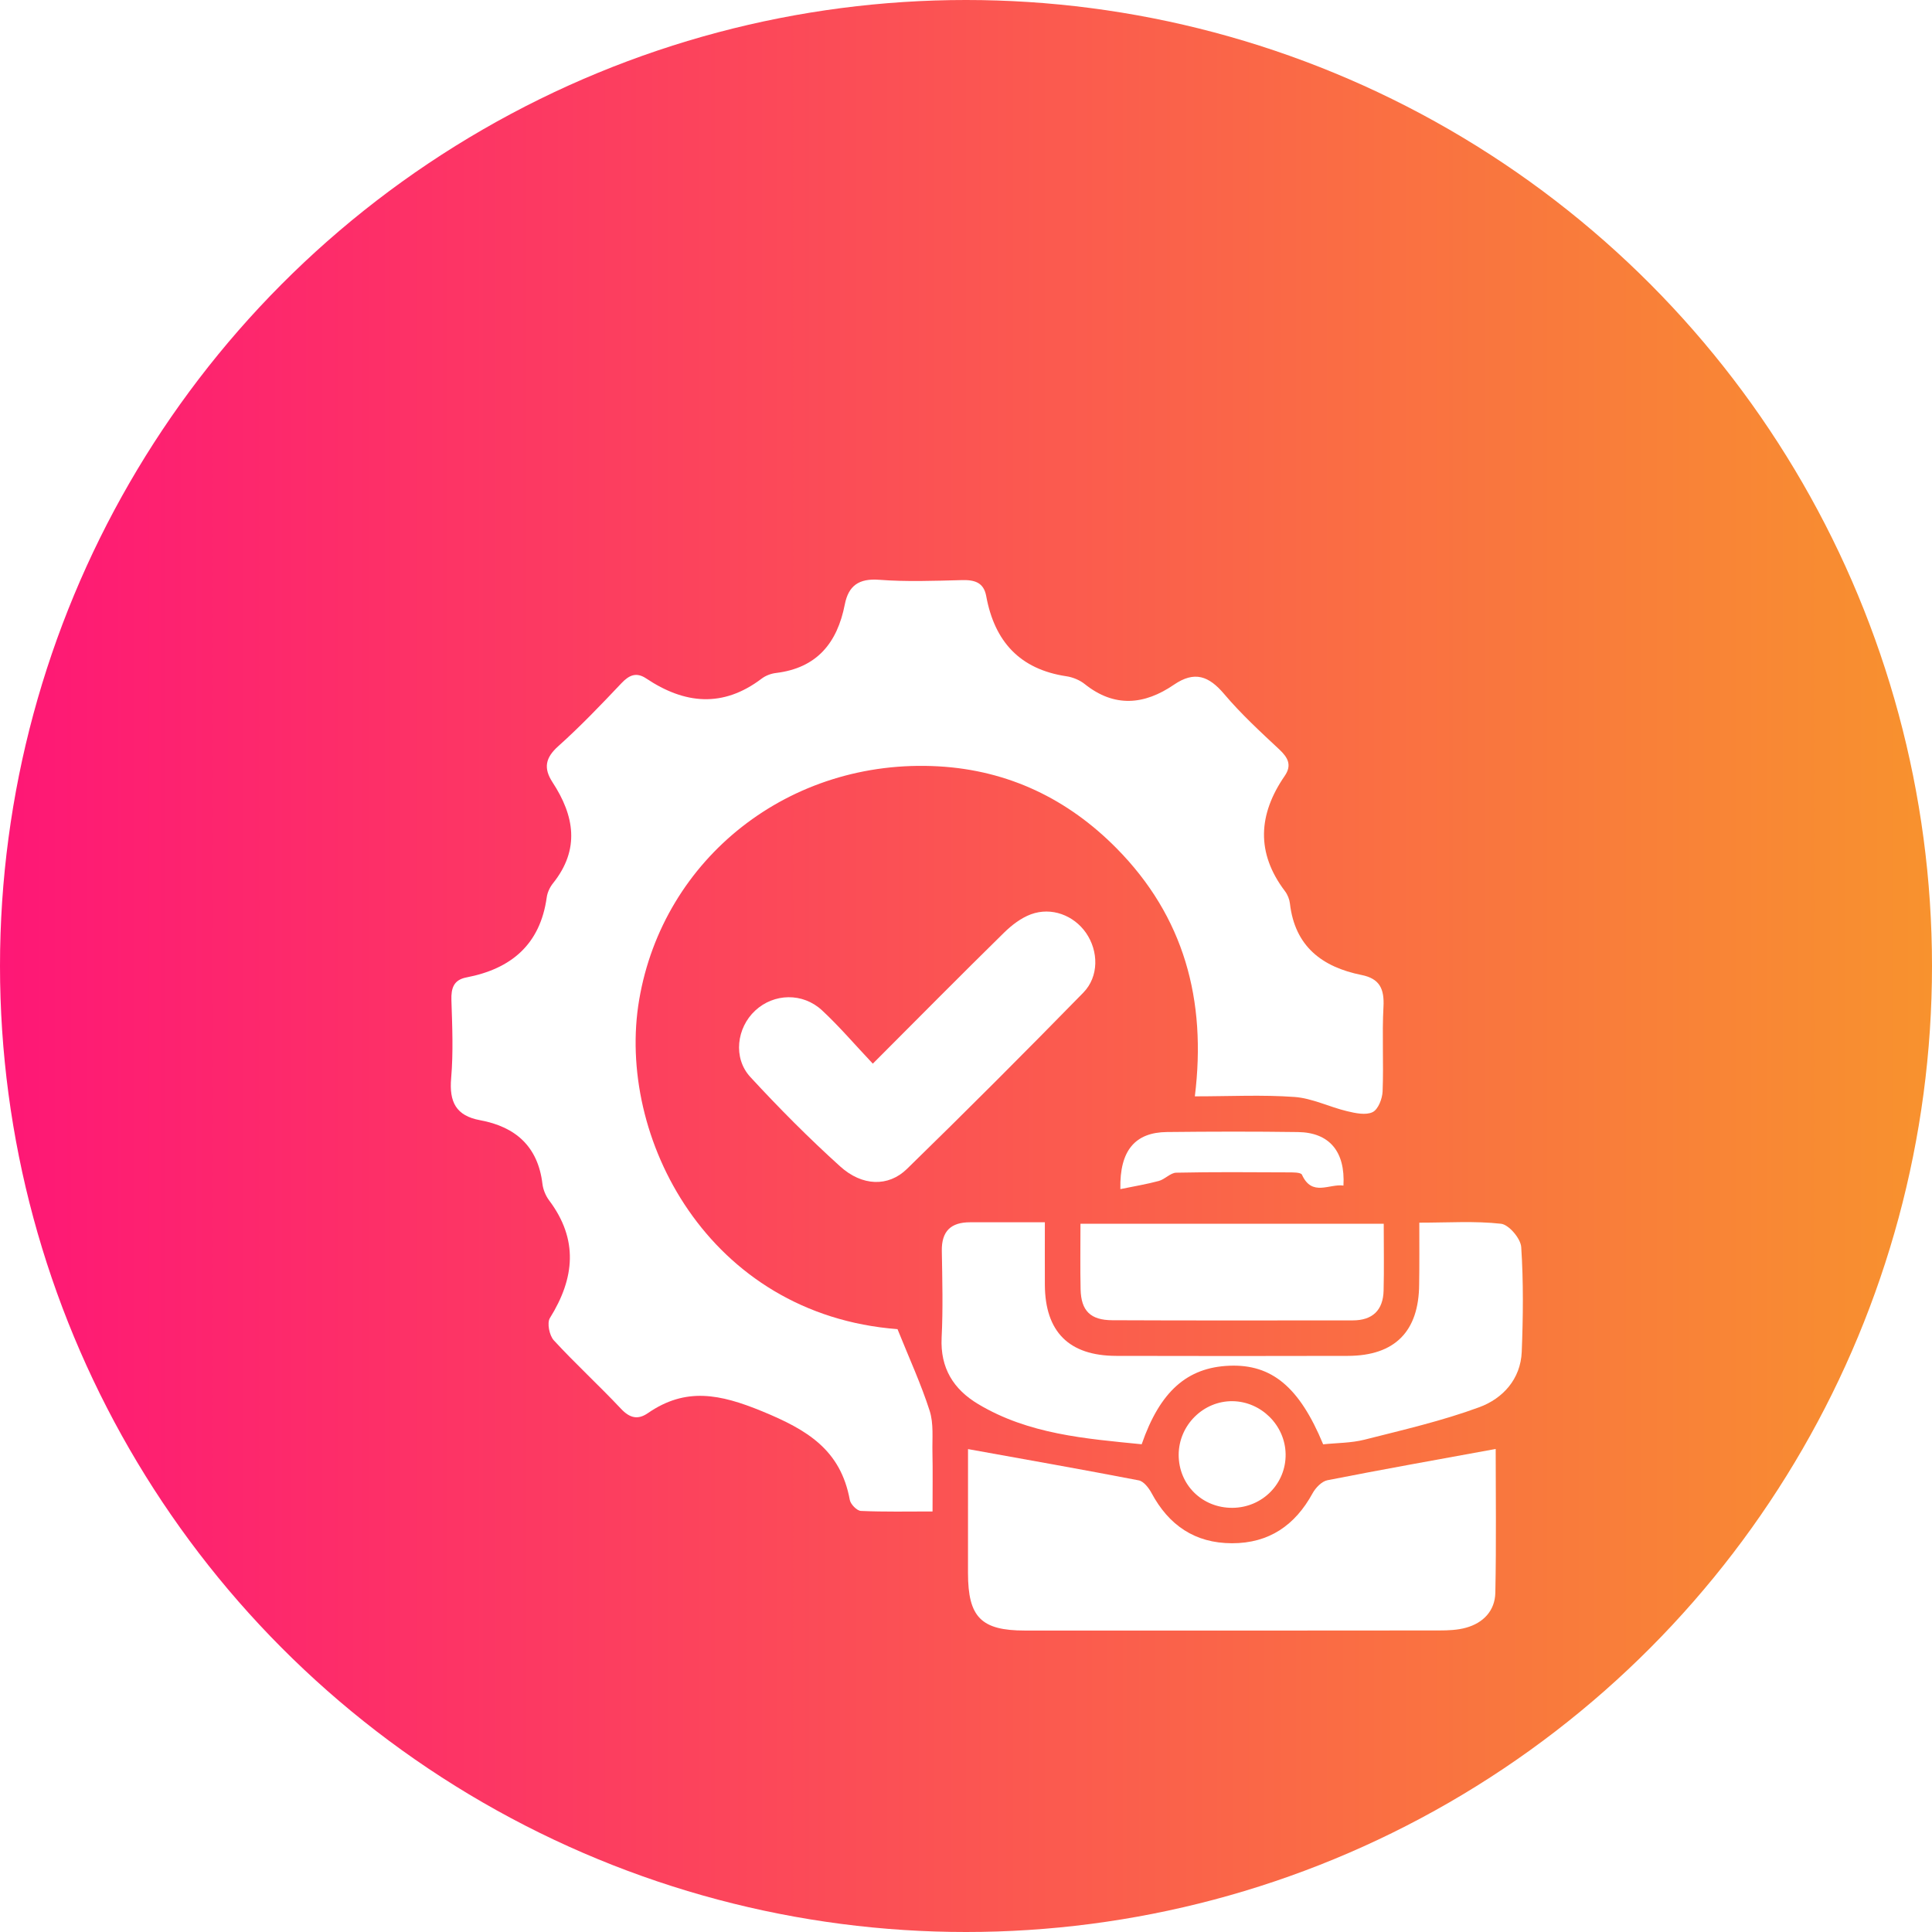
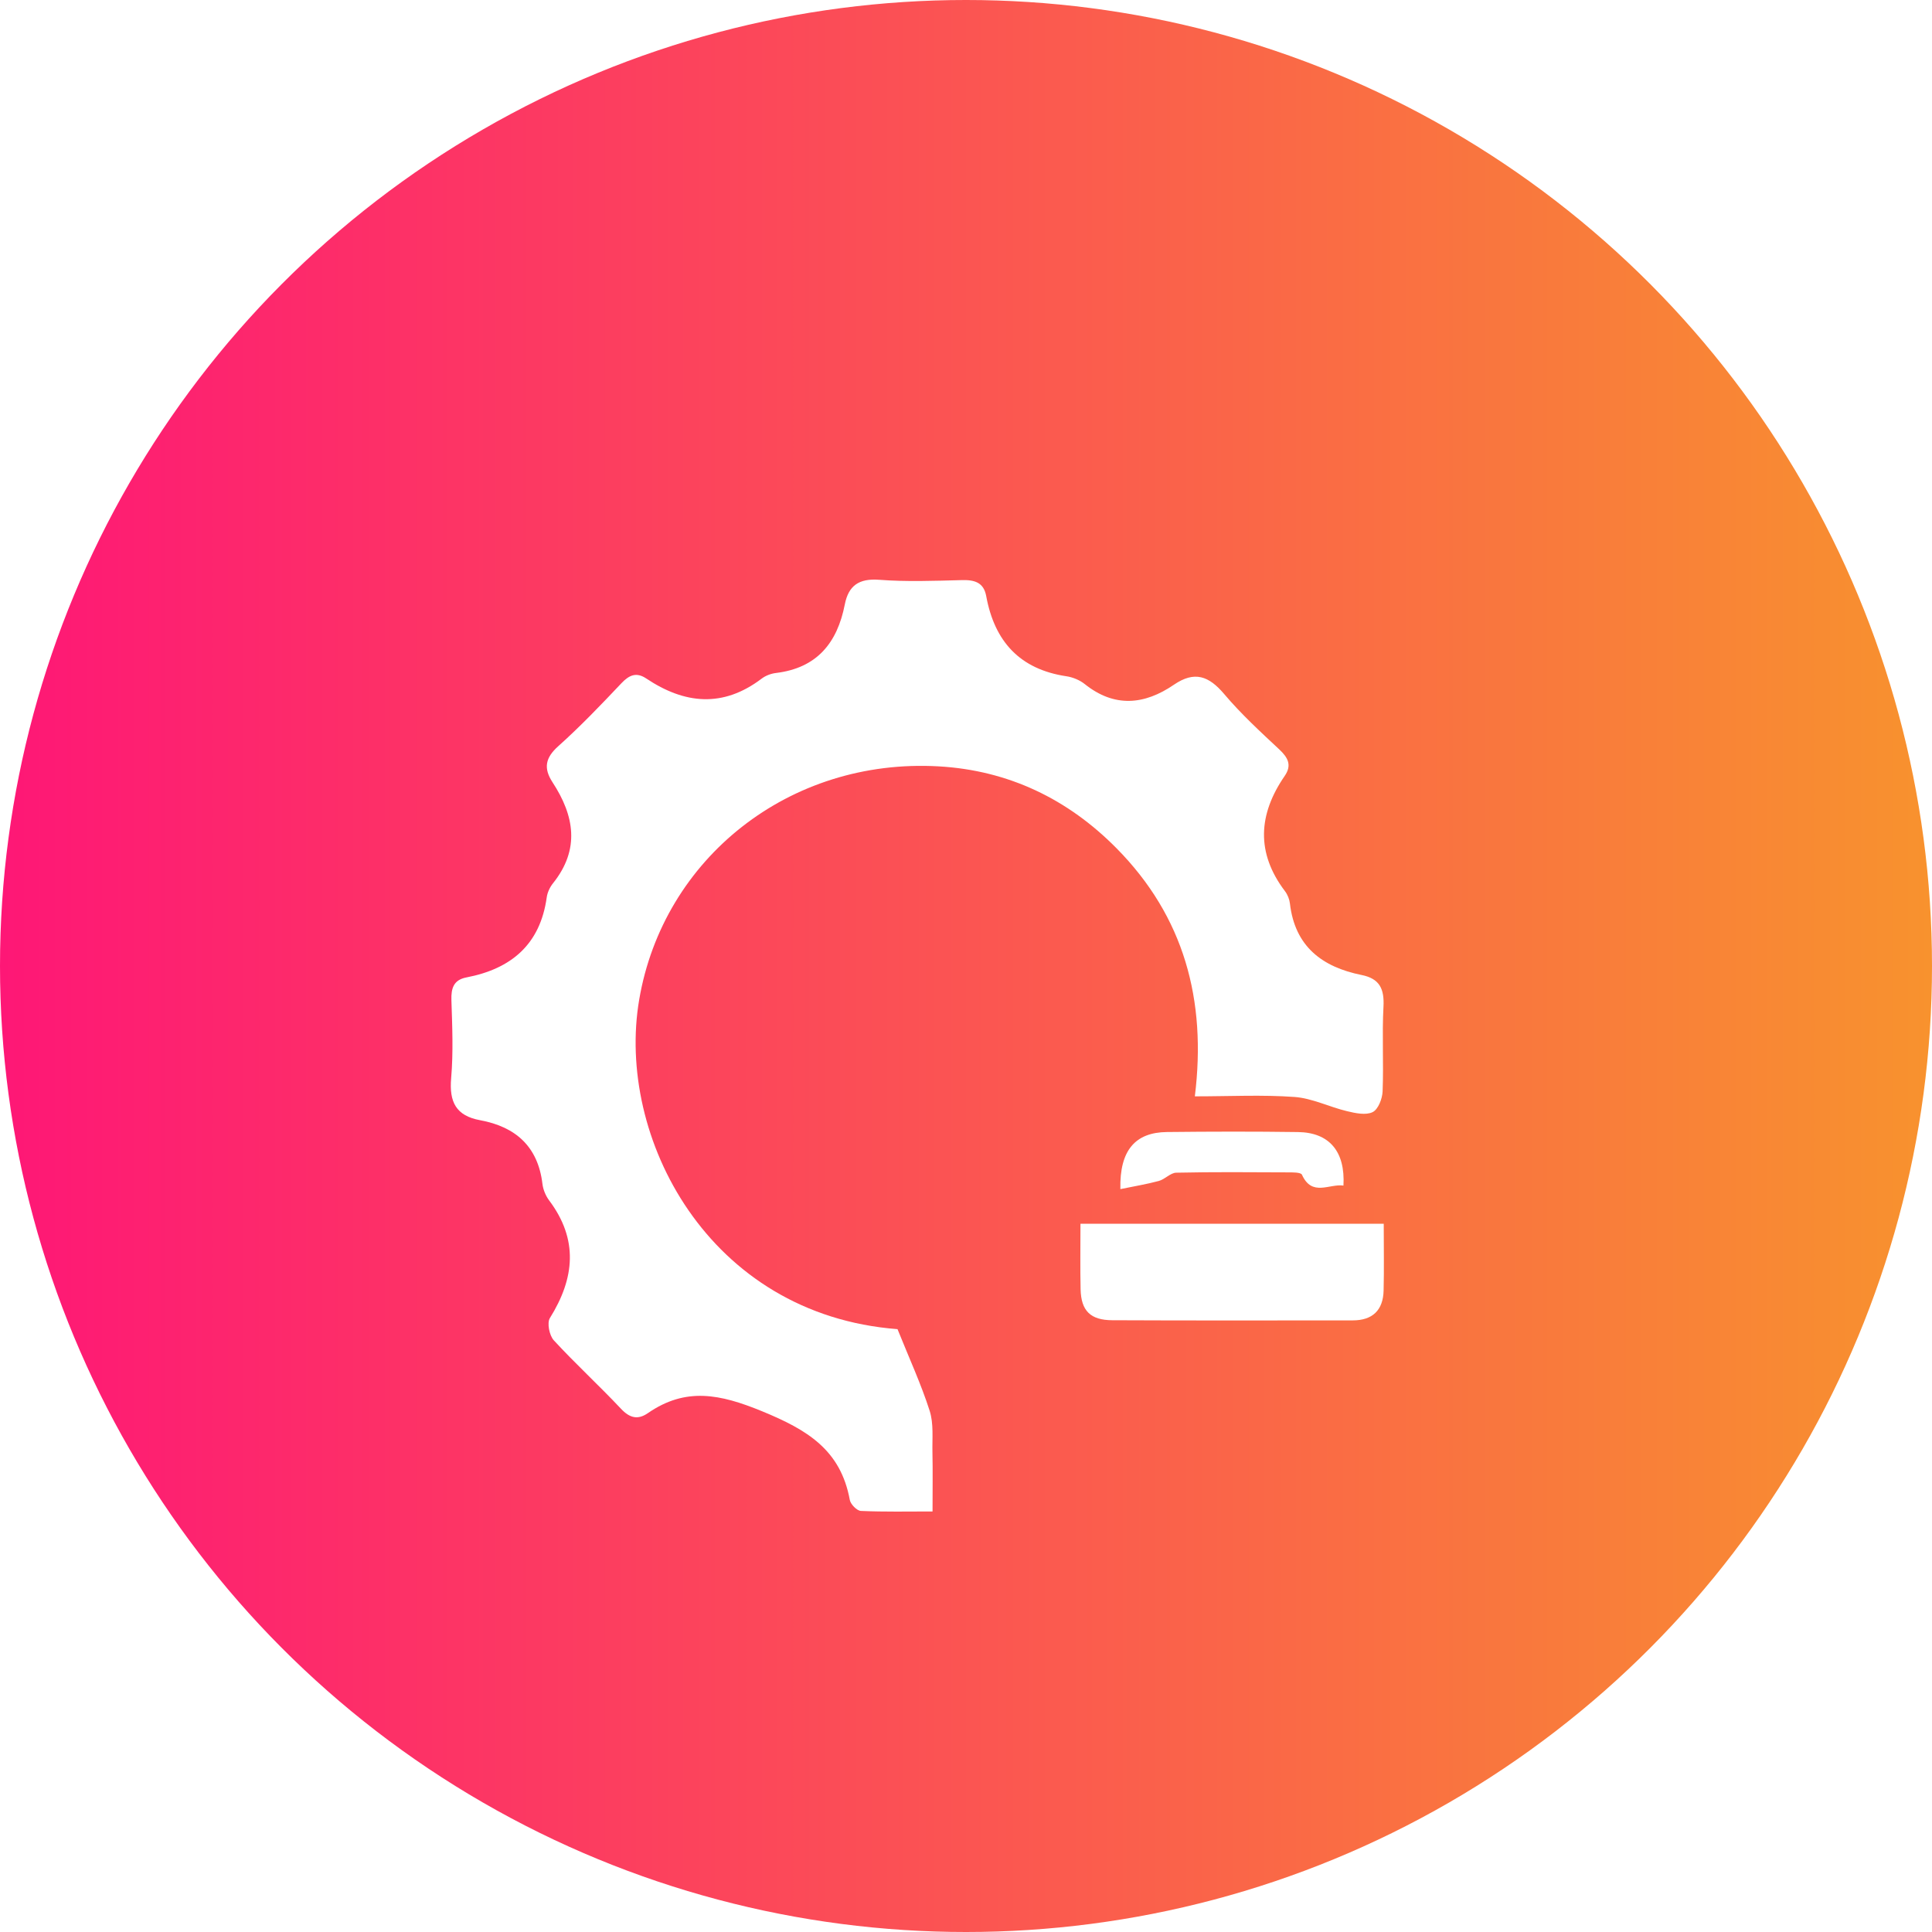
<svg xmlns="http://www.w3.org/2000/svg" width="60" height="60" viewBox="0 0 60 60" fill="none">
  <circle cx="30" cy="30" r="30" fill="url(#paint0_linear_59_174)" />
  <g filter="url(#filter0_d_59_174)">
    <path d="M37.107 30.048C37.477 27.053 36.77 24.467 34.68 22.349C33.163 20.812 31.317 19.924 29.153 19.8C24.516 19.536 20.599 22.655 19.851 27.043C19.123 31.306 21.992 36.827 27.873 37.278C28.238 38.186 28.605 38.982 28.871 39.812C29 40.212 28.948 40.675 28.958 41.11C28.97 41.683 28.961 42.258 28.961 42.94C28.189 42.94 27.462 42.956 26.736 42.923C26.611 42.917 26.416 42.717 26.391 42.581C26.107 41.027 25.073 40.405 23.665 39.827C22.359 39.291 21.298 39.074 20.122 39.885C19.808 40.103 19.555 40.039 19.284 39.749C18.604 39.026 17.871 38.355 17.199 37.625C17.061 37.475 16.983 37.086 17.077 36.934C17.849 35.697 17.968 34.494 17.052 33.277C16.946 33.134 16.867 32.944 16.846 32.767C16.708 31.608 16.014 30.994 14.914 30.79C14.159 30.652 13.947 30.22 14.011 29.483C14.08 28.681 14.045 27.868 14.019 27.061C14.007 26.687 14.09 26.431 14.484 26.355C15.875 26.088 16.775 25.334 16.979 23.87C17 23.716 17.076 23.553 17.174 23.431C18.018 22.377 17.839 21.334 17.159 20.294C16.874 19.857 16.935 19.533 17.338 19.173C18.025 18.558 18.665 17.889 19.299 17.218C19.542 16.961 19.765 16.868 20.067 17.069C21.261 17.868 22.452 17.986 23.653 17.076C23.776 16.982 23.945 16.918 24.1 16.9C25.37 16.746 26.003 15.966 26.236 14.772C26.35 14.188 26.674 13.958 27.304 14.006C28.153 14.071 29.011 14.038 29.865 14.016C30.26 14.005 30.549 14.081 30.628 14.513C30.885 15.918 31.669 16.786 33.119 17.002C33.317 17.032 33.532 17.12 33.688 17.245C34.611 17.983 35.542 17.89 36.455 17.266C37.099 16.825 37.543 16.993 38.018 17.554C38.538 18.169 39.136 18.72 39.726 19.271C39.999 19.526 40.128 19.762 39.898 20.096C39.075 21.292 39.002 22.485 39.908 23.679C39.988 23.785 40.045 23.93 40.06 24.061C40.214 25.392 41.06 26.032 42.283 26.279C42.85 26.392 42.994 26.714 42.965 27.264C42.918 28.138 42.973 29.019 42.938 29.894C42.929 30.123 42.8 30.455 42.628 30.538C42.416 30.641 42.093 30.571 41.834 30.509C41.285 30.378 40.753 30.107 40.2 30.067C39.199 29.995 38.186 30.048 37.107 30.048Z" fill="white" />
-     <path d="M30.063 41.003C31.854 41.326 33.612 41.636 35.364 41.974C35.518 42.003 35.675 42.207 35.761 42.366C36.298 43.369 37.11 43.925 38.259 43.927C39.408 43.929 40.219 43.372 40.764 42.374C40.858 42.203 41.048 42.005 41.224 41.97C42.954 41.629 44.689 41.322 46.45 40.999C46.45 42.384 46.471 43.925 46.439 45.463C46.428 46.022 46.066 46.403 45.525 46.551C45.263 46.623 44.979 46.635 44.705 46.635C40.413 46.641 36.121 46.639 31.829 46.638C30.471 46.638 30.063 46.224 30.062 44.854C30.062 43.519 30.063 42.185 30.063 41.003Z" fill="white" />
-     <path d="M44.078 33.971C44.975 33.971 45.804 33.914 46.617 34.005C46.86 34.033 47.227 34.465 47.243 34.731C47.314 35.81 47.302 36.897 47.259 37.981C47.225 38.833 46.667 39.435 45.941 39.702C44.785 40.128 43.571 40.407 42.373 40.711C41.956 40.816 41.51 40.81 41.092 40.855C40.354 39.072 39.493 38.361 38.178 38.414C36.87 38.467 36.025 39.209 35.456 40.853C33.712 40.679 31.948 40.544 30.378 39.605C29.612 39.147 29.198 38.486 29.243 37.546C29.288 36.648 29.264 35.748 29.249 34.847C29.239 34.232 29.534 33.958 30.128 33.959C30.864 33.961 31.599 33.959 32.449 33.959C32.449 34.633 32.446 35.266 32.449 35.9C32.457 37.361 33.198 38.105 34.666 38.108C37.064 38.114 39.463 38.114 41.861 38.108C43.319 38.104 44.065 37.349 44.073 35.886C44.083 35.27 44.078 34.653 44.078 33.971Z" fill="white" />
-     <path d="M27.106 29.033C28.534 27.602 29.846 26.276 31.177 24.969C31.417 24.733 31.707 24.509 32.018 24.394C32.656 24.16 33.347 24.426 33.726 24.97C34.118 25.535 34.134 26.325 33.643 26.828C31.838 28.674 30.013 30.502 28.164 32.304C27.588 32.865 26.775 32.842 26.092 32.224C25.118 31.345 24.19 30.41 23.301 29.446C22.758 28.855 22.877 27.918 23.455 27.383C24.032 26.848 24.927 26.818 25.53 27.378C26.069 27.879 26.548 28.443 27.106 29.033Z" fill="white" />
    <path d="M42.973 34.005C42.973 34.748 42.986 35.414 42.969 36.08C42.954 36.691 42.625 37.006 42.008 37.006C39.521 37.006 37.035 37.013 34.547 37.001C33.864 36.999 33.575 36.708 33.559 36.041C33.544 35.378 33.555 34.713 33.555 34.004C36.705 34.005 39.798 34.005 42.973 34.005Z" fill="white" />
    <path d="M34.794 32.929C34.767 31.722 35.258 31.167 36.24 31.156C37.597 31.141 38.955 31.138 40.312 31.157C41.283 31.171 41.782 31.76 41.722 32.819C41.28 32.756 40.747 33.174 40.433 32.481C40.397 32.404 40.136 32.409 39.98 32.409C38.83 32.404 37.679 32.394 36.529 32.419C36.349 32.423 36.18 32.623 35.99 32.675C35.616 32.776 35.233 32.839 34.794 32.929Z" fill="white" />
-     <path d="M38.276 42.827C37.335 42.834 36.603 42.11 36.605 41.178C36.608 40.259 37.373 39.502 38.283 39.515C39.168 39.529 39.908 40.263 39.926 41.15C39.945 42.071 39.208 42.82 38.276 42.827Z" fill="white" />
  </g>
  <defs>
    <filter id="filter0_d_59_174" x="10" y="14" width="41.294" height="40.639" filterUnits="userSpaceOnUse" color-interpolation-filters="sRGB">
      <feFlood flood-opacity="0" result="BackgroundImageFix" />
      <feColorMatrix in="SourceAlpha" type="matrix" values="0 0 0 0 0 0 0 0 0 0 0 0 0 0 0 0 0 0 127 0" result="hardAlpha" />
      <feOffset dy="4" />
      <feGaussianBlur stdDeviation="2" />
      <feComposite in2="hardAlpha" operator="out" />
      <feColorMatrix type="matrix" values="0 0 0 0 0 0 0 0 0 0 0 0 0 0 0 0 0 0 0.25 0" />
      <feBlend mode="normal" in2="BackgroundImageFix" result="effect1_dropShadow_59_174" />
      <feBlend mode="normal" in="SourceGraphic" in2="effect1_dropShadow_59_174" result="shape" />
    </filter>
    <linearGradient id="paint0_linear_59_174" x1="0" y1="30" x2="60" y2="30" gradientUnits="userSpaceOnUse">
      <stop stop-color="#FE1776" />
      <stop offset="1" stop-color="#F8922E" />
    </linearGradient>
  </defs>
</svg>